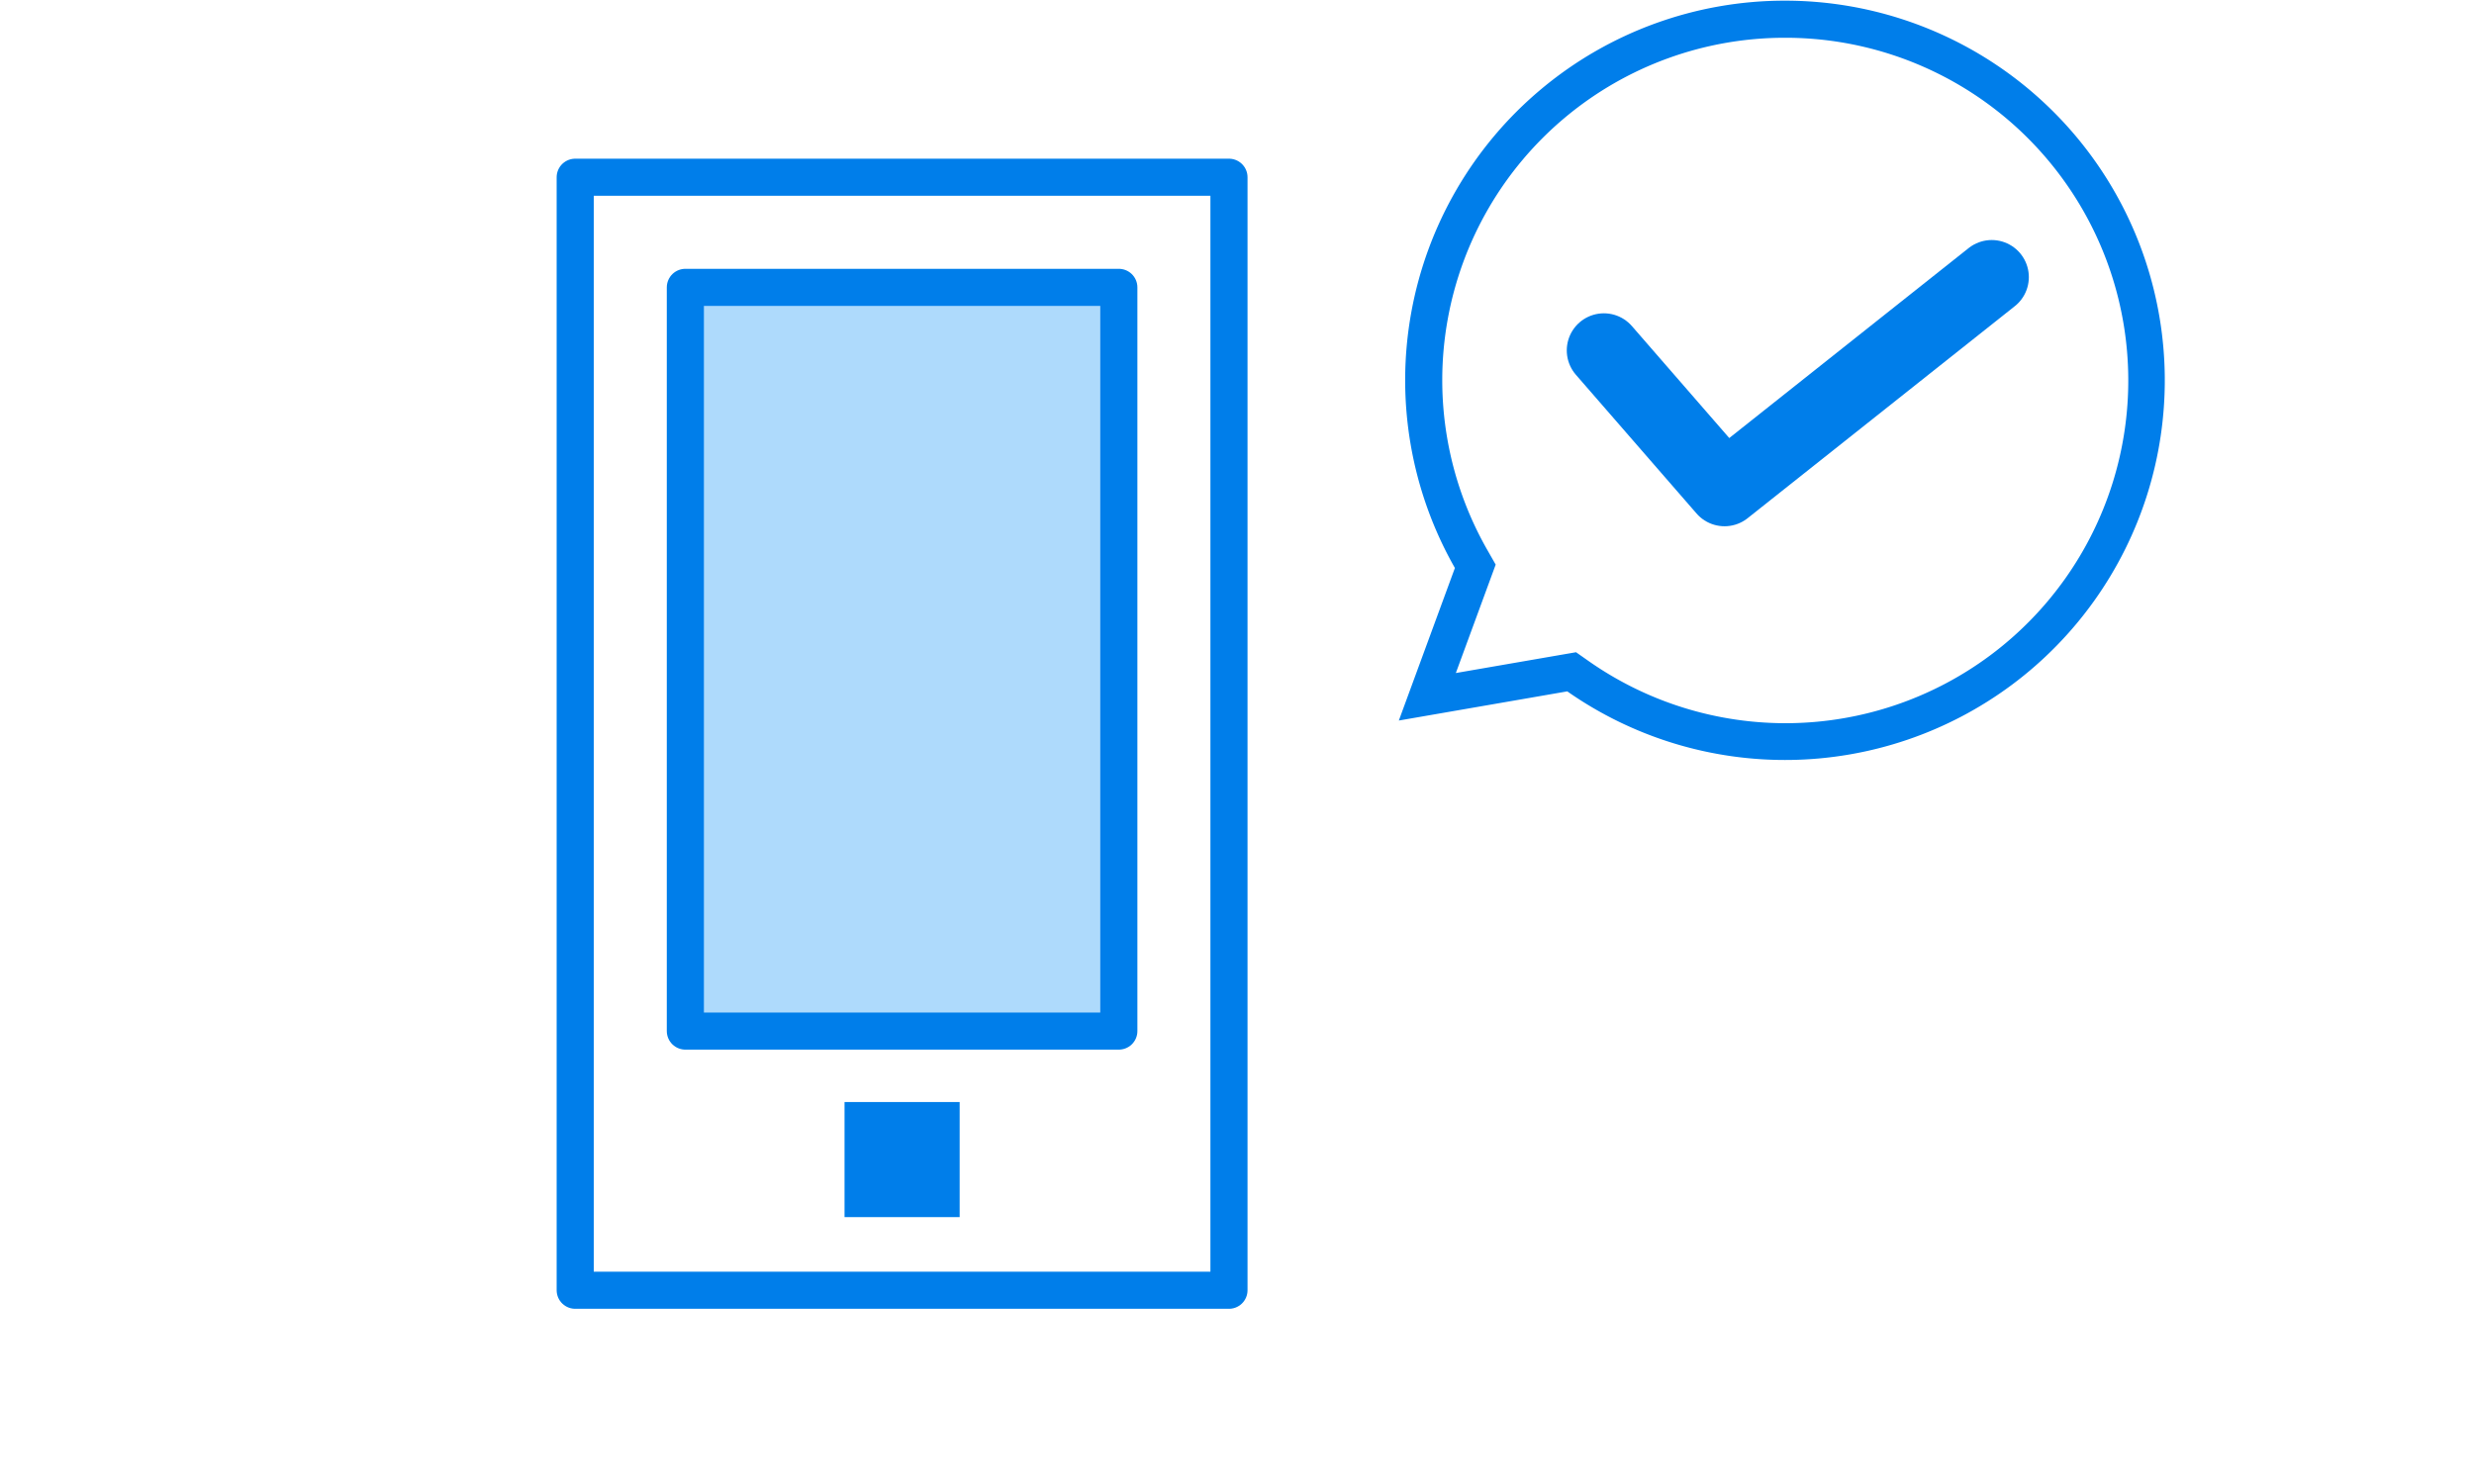
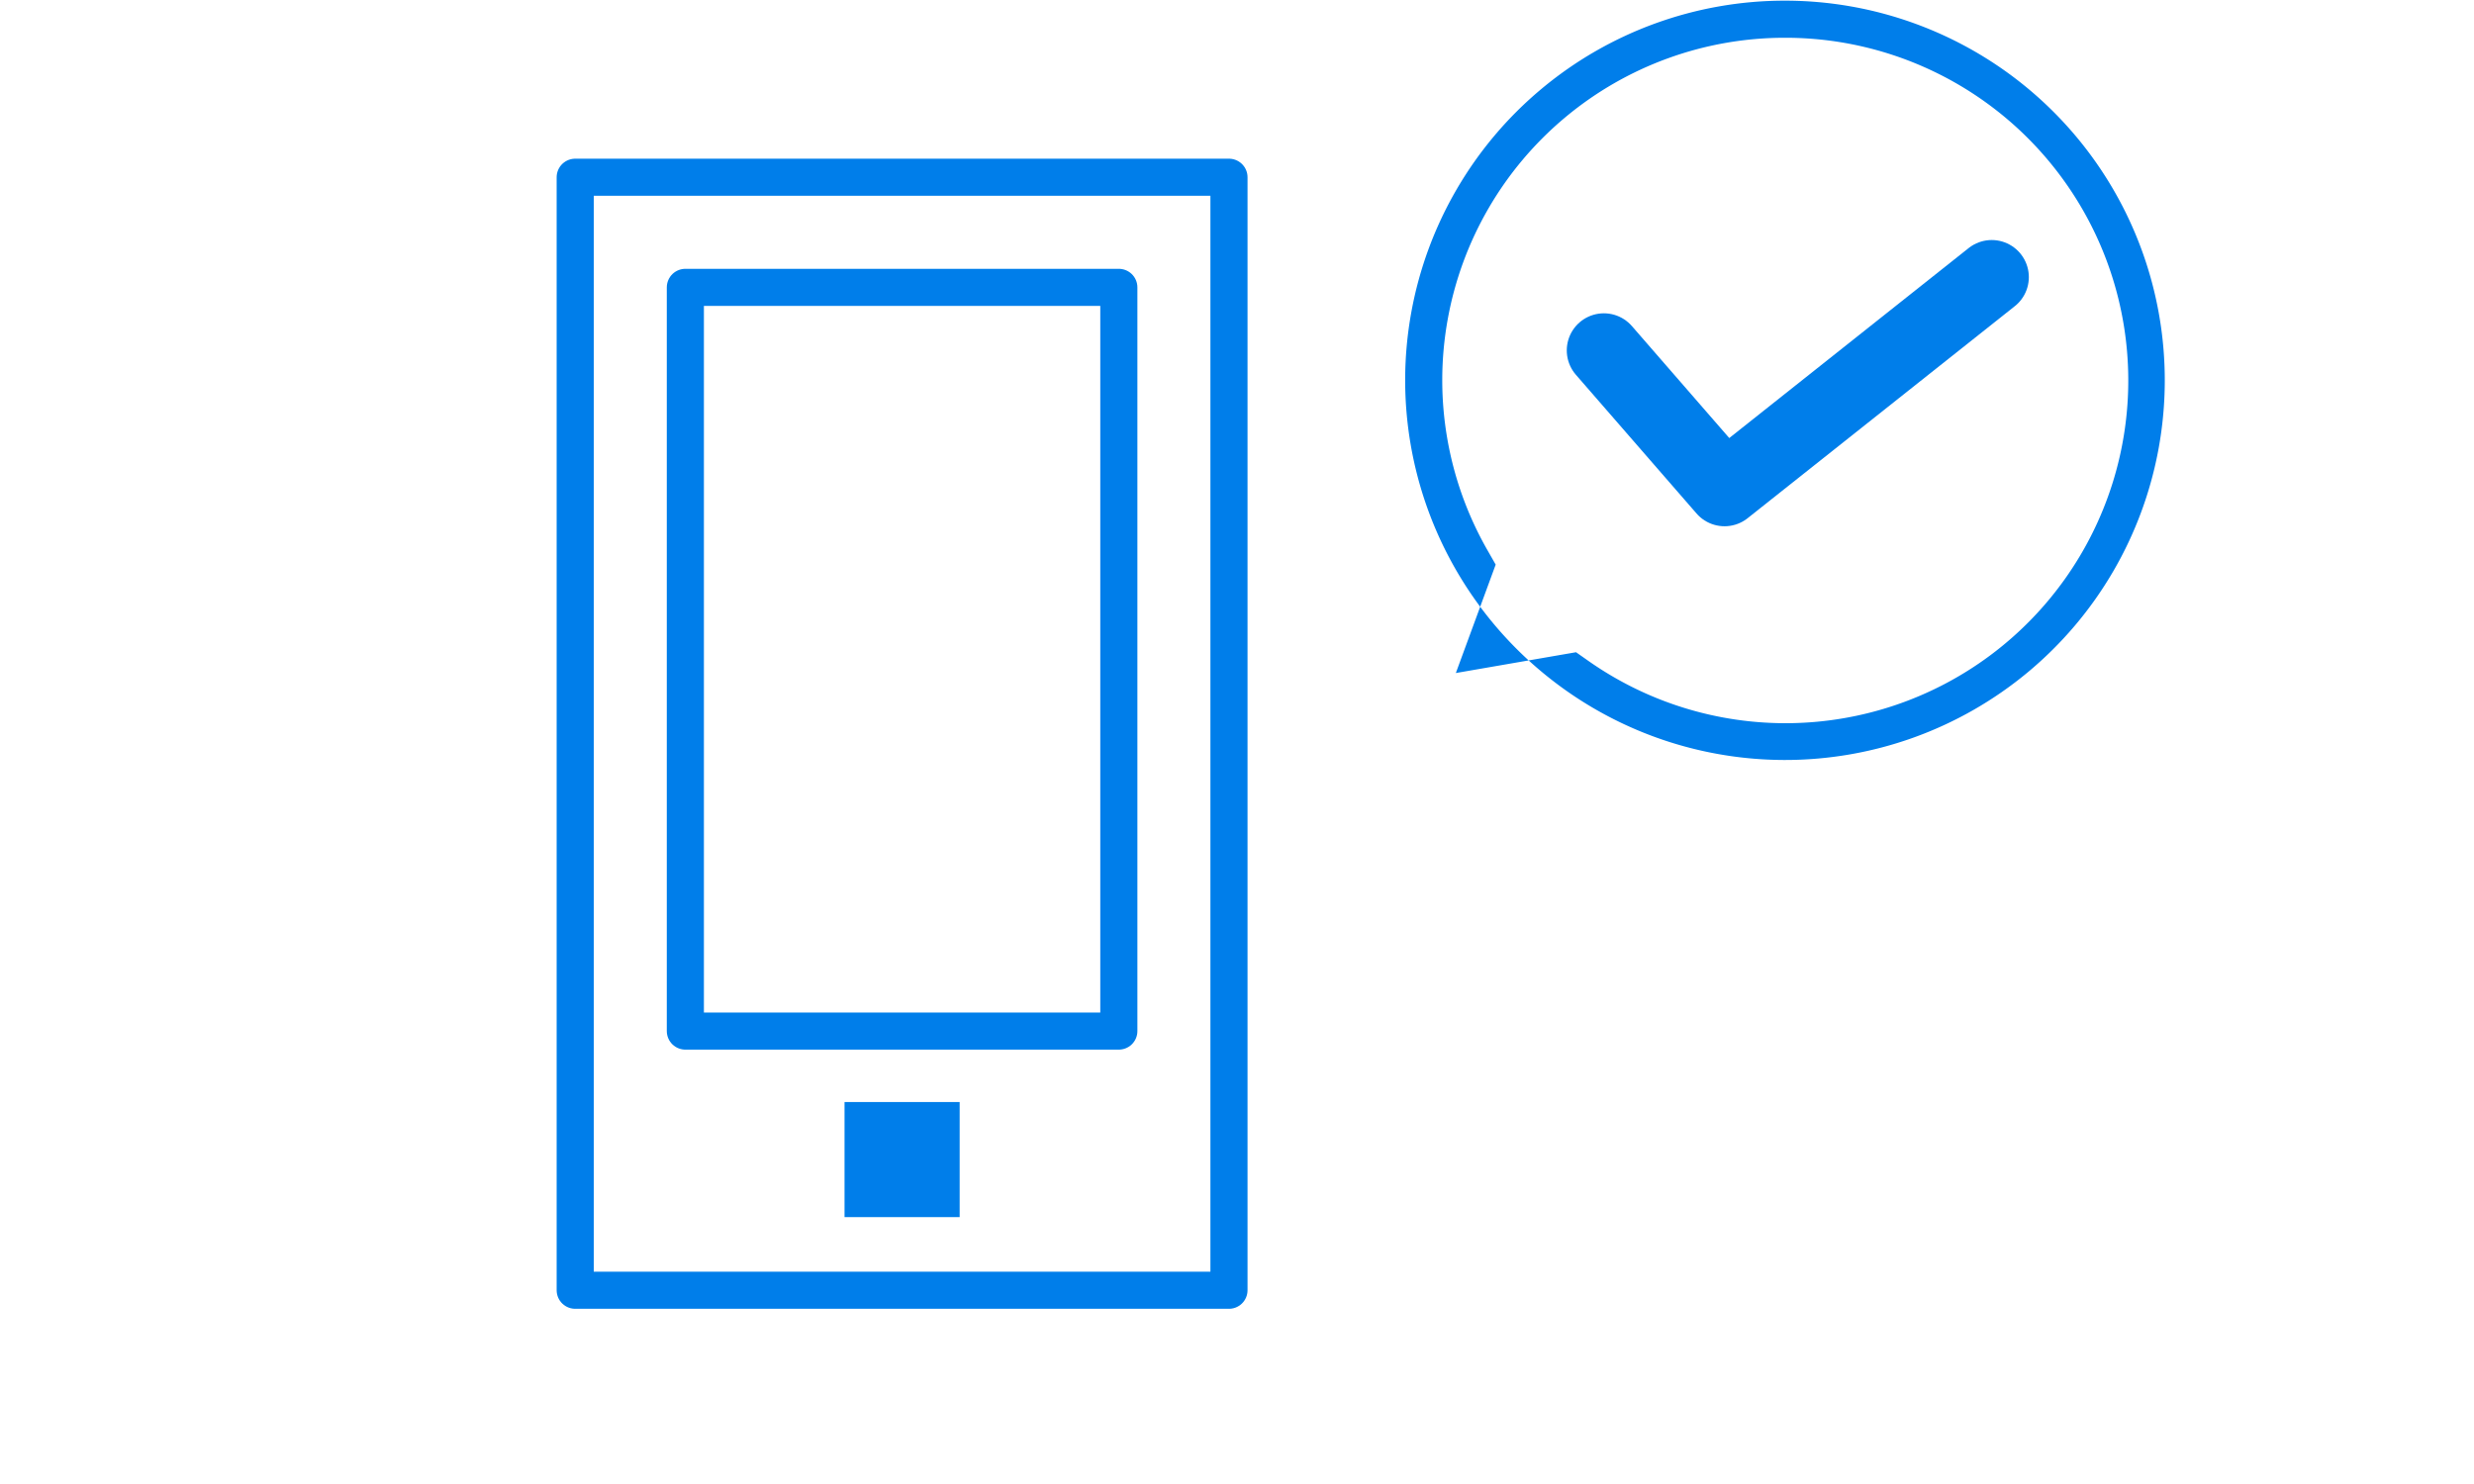
<svg xmlns="http://www.w3.org/2000/svg" width="200" height="120" viewBox="0 0 200 120">
  <defs>
    <clipPath id="clip-path">
      <rect id="長方形_681" data-name="長方形 681" width="130.02" height="105.778" fill="none" />
    </clipPath>
  </defs>
  <g id="features_no4_pic" transform="translate(-3716 -2568.9)">
    <rect id="長方形_447" data-name="長方形 447" width="200" height="120" transform="translate(3716 2568.9)" fill="#fff" />
    <g id="グループ_901" data-name="グループ 901" transform="translate(3761 2568.954)">
      <g id="グループ_898" data-name="グループ 898">
        <g id="グループ_897" data-name="グループ 897" clip-path="url(#clip-path)">
          <rect id="長方形_680" data-name="長方形 680" width="52.851" height="90" transform="translate(1.5 14.278)" fill="none" stroke="#007eea" stroke-linecap="round" stroke-linejoin="round" stroke-width="3" />
        </g>
      </g>
-       <rect id="長方形_682" data-name="長方形 682" width="35.043" height="60.138" transform="translate(10.404 23.183)" fill="#aedafc" />
      <rect id="長方形_683" data-name="長方形 683" width="35.043" height="60.138" transform="translate(10.404 23.183)" fill="none" stroke="#007eea" stroke-linecap="round" stroke-linejoin="round" stroke-width="3" />
      <rect id="長方形_684" data-name="長方形 684" width="9.306" height="9.306" transform="translate(23.273 89.059)" fill="#007eea" />
      <g id="グループ_900" data-name="グループ 900">
        <g id="グループ_899" data-name="グループ 899" clip-path="url(#clip-path)">
-           <path id="パス_2833" data-name="パス 2833" d="M99.308,59.925a28.994,28.994,0,0,1-16.748-5.3l-.508-.357L70.386,56.289l3.878-10.552-.346-.6a29.2,29.2,0,1,1,25.39,14.793" fill="#fff" />
-           <path id="パス_2834" data-name="パス 2834" d="M99.308,3A27.713,27.713,0,1,1,83.423,53.4l-1.015-.713-1.222.211-8.495,1.471,2.74-7.458.481-1.309-.691-1.212A27.689,27.689,0,0,1,99.308,3m0-3A30.69,30.69,0,0,0,72.615,45.875L68.083,58.21,81.7,55.852A30.7,30.7,0,1,0,99.308,0" fill="#007eea" />
+           <path id="パス_2834" data-name="パス 2834" d="M99.308,3A27.713,27.713,0,1,1,83.423,53.4l-1.015-.713-1.222.211-8.495,1.471,2.74-7.458.481-1.309-.691-1.212A27.689,27.689,0,0,1,99.308,3m0-3A30.69,30.69,0,0,0,72.615,45.875A30.7,30.7,0,1,0,99.308,0" fill="#007eea" />
          <path id="パス_2835" data-name="パス 2835" d="M84.659,28.281,94.413,39.5l21.6-17.145" fill="none" stroke="#007eea" stroke-linecap="round" stroke-linejoin="round" stroke-width="6" />
        </g>
      </g>
    </g>
  </g>
</svg>